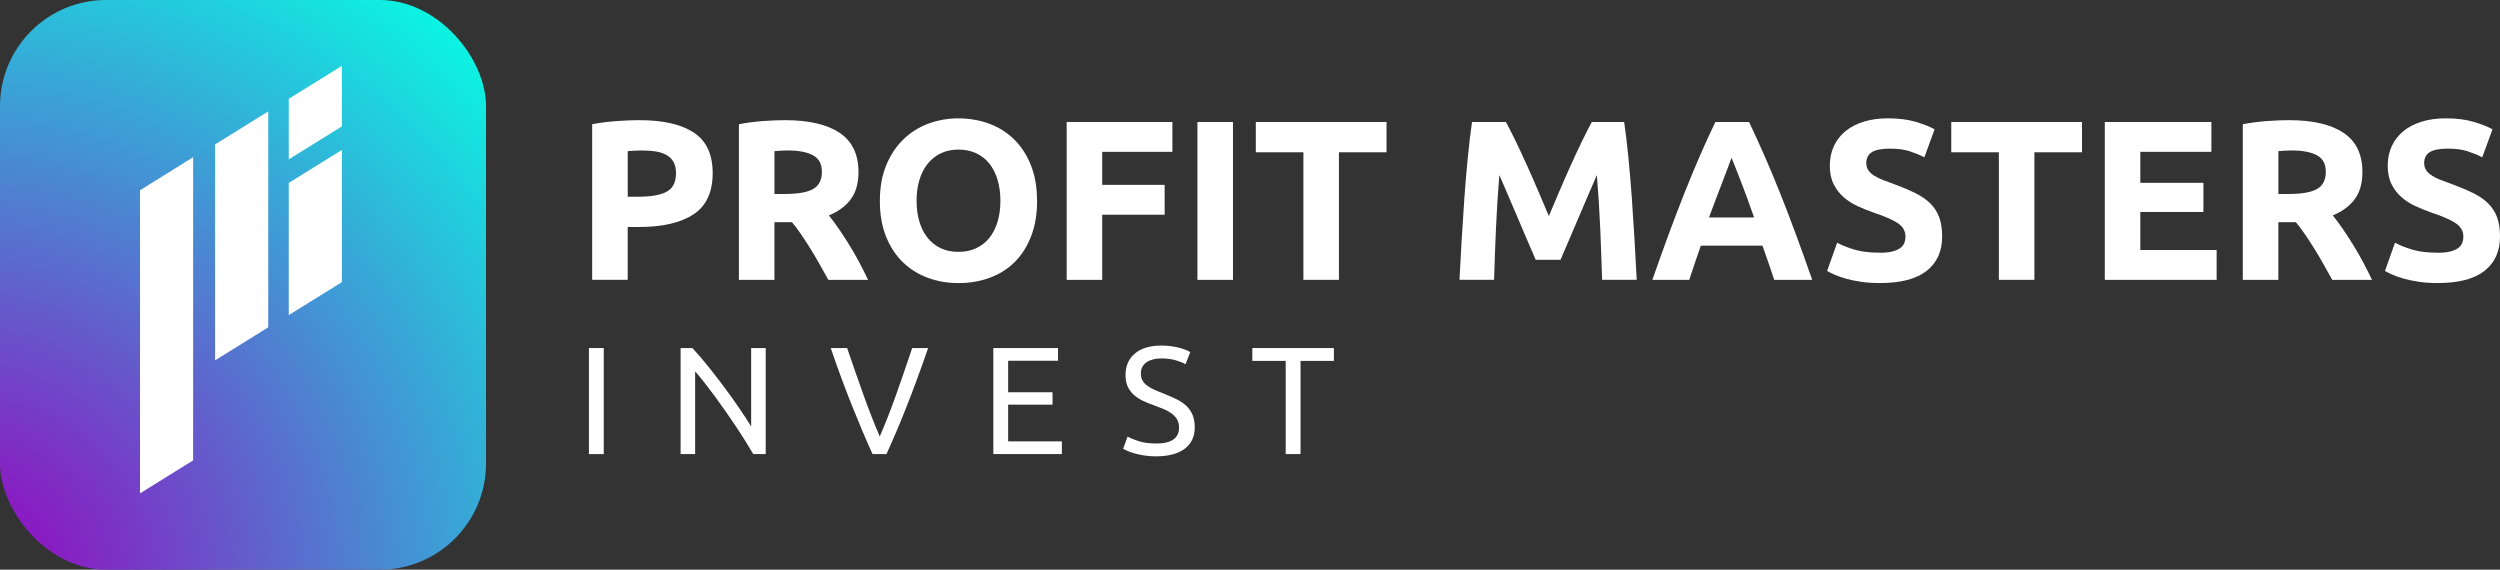
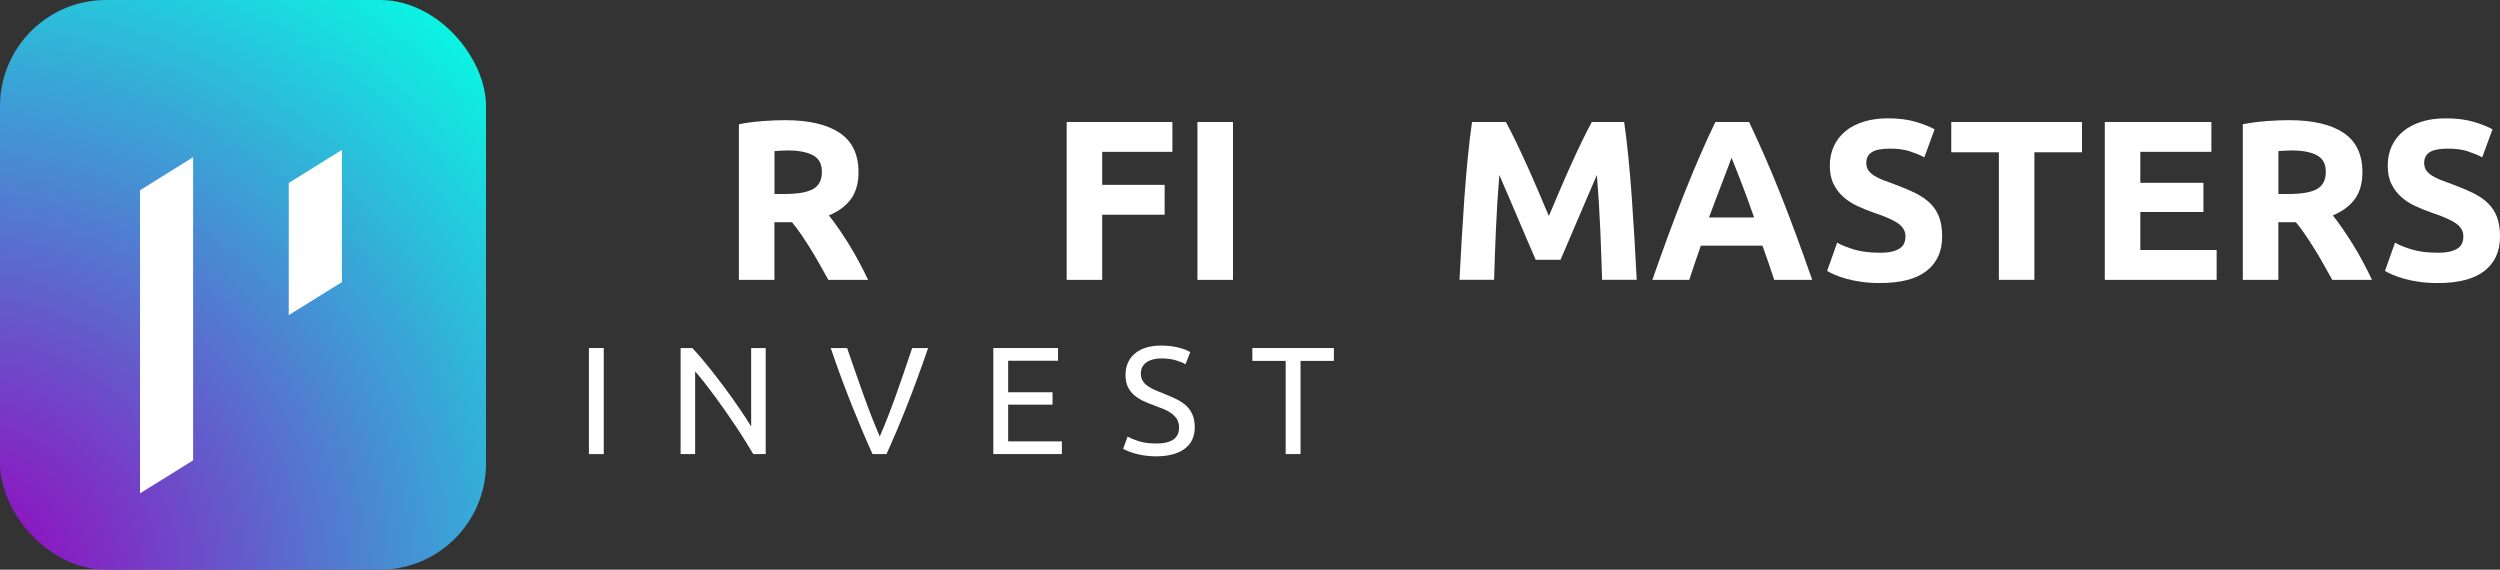
<svg xmlns="http://www.w3.org/2000/svg" id="Layer_2" viewBox="0 0 677.55 154.39">
  <rect x="0" y="0" width="677.55" height="154.39" fill="#333333" stroke="none" />
  <defs>
    <style>.cls-1{fill:#fff;}.cls-2{fill:url(#radial-gradient);}</style>
    <radialGradient id="radial-gradient" cx="-381.09" cy="-111.7" fx="-381.09" fy="-111.7" r="319.59" gradientTransform="translate(246.26 235.97) scale(.68)" gradientUnits="userSpaceOnUse">
      <stop offset=".03" stop-color="#9802be" />
      <stop offset=".95" stop-color="#09f8e3" />
    </radialGradient>
  </defs>
  <g id="Layer_1-2">
-     <path class="cls-1" d="m173.34,32.57c6.38,0,11.28,1.12,14.69,3.36,3.42,2.24,5.12,5.92,5.12,11.02s-1.73,8.86-5.19,11.14-8.4,3.43-14.82,3.43h-3.02v14.32h-9.63v-42.17c2.1-.41,4.32-.7,6.67-.86,2.35-.16,4.4-.25,6.17-.25Zm.62,8.21c-.7,0-1.39.02-2.07.06-.68.04-1.27.08-1.76.12v12.35h3.02c3.33,0,5.84-.45,7.53-1.36,1.69-.9,2.53-2.59,2.53-5.06,0-1.19-.22-2.18-.65-2.96-.43-.78-1.05-1.41-1.85-1.88-.8-.47-1.78-.8-2.93-.99-1.15-.19-2.43-.28-3.83-.28Z" />
    <path class="cls-1" d="m212.79,32.57c6.42,0,11.34,1.14,14.76,3.43,3.42,2.28,5.12,5.83,5.12,10.65,0,3-.69,5.44-2.07,7.32-1.38,1.87-3.36,3.34-5.96,4.41.87,1.07,1.77,2.29,2.72,3.67.95,1.38,1.88,2.82,2.81,4.32.93,1.5,1.82,3.07,2.69,4.69.87,1.63,1.67,3.22,2.41,4.78h-10.77c-.79-1.4-1.58-2.82-2.39-4.26-.81-1.44-1.63-2.84-2.48-4.2-.85-1.36-1.68-2.64-2.51-3.86-.83-1.21-1.65-2.32-2.48-3.3h-4.75v15.62h-9.63v-42.17c2.1-.41,4.27-.7,6.51-.86,2.24-.16,4.25-.25,6.02-.25Zm.56,8.21c-.7,0-1.33.02-1.88.06-.56.04-1.08.08-1.57.12v11.61h2.72c3.62,0,6.21-.45,7.78-1.36,1.56-.9,2.35-2.45,2.35-4.63s-.79-3.59-2.38-4.48c-1.58-.88-3.92-1.33-7.01-1.33Z" />
-     <path class="cls-1" d="m281.07,54.43c0,3.66-.55,6.88-1.64,9.66-1.09,2.78-2.58,5.1-4.48,6.98-1.89,1.87-4.15,3.28-6.76,4.23-2.61.95-5.42,1.42-8.43,1.42s-5.68-.47-8.27-1.42-4.86-2.36-6.79-4.23c-1.93-1.87-3.46-4.2-4.57-6.98s-1.67-6-1.67-9.66.58-6.88,1.73-9.66c1.15-2.78,2.71-5.11,4.66-7.01,1.95-1.89,4.22-3.31,6.79-4.26,2.57-.95,5.28-1.42,8.12-1.42s5.68.47,8.27,1.42c2.59.95,4.86,2.37,6.79,4.26,1.93,1.89,3.46,4.23,4.57,7.01s1.67,6,1.67,9.66Zm-32.66,0c0,2.1.26,3.99.77,5.68.51,1.69,1.26,3.14,2.22,4.35.97,1.21,2.15,2.15,3.55,2.81,1.4.66,3,.99,4.82.99s3.37-.33,4.79-.99c1.42-.66,2.61-1.59,3.58-2.81.97-1.21,1.71-2.66,2.22-4.35.51-1.69.77-3.58.77-5.68s-.26-4-.77-5.71c-.51-1.71-1.26-3.17-2.22-4.38-.97-1.21-2.16-2.15-3.58-2.81-1.42-.66-3.02-.99-4.79-.99s-3.42.34-4.82,1.02-2.58,1.63-3.55,2.84c-.97,1.21-1.71,2.68-2.22,4.38-.52,1.71-.77,3.59-.77,5.65Z" />
    <path class="cls-1" d="m289.09,75.85v-42.79h28.65v8.09h-19.02v8.95h16.92v8.09h-16.92v17.66h-9.63Z" />
    <path class="cls-1" d="m324.53,33.06h9.63v42.79h-9.63v-42.79Z" />
-     <path class="cls-1" d="m375.78,33.06v8.21h-12.9v34.57h-9.63v-34.57h-12.9v-8.21h35.44Z" />
    <path class="cls-1" d="m408.13,33.06c.74,1.36,1.6,3.04,2.57,5.03.97,2,1.98,4.16,3.03,6.48,1.05,2.33,2.1,4.7,3.13,7.13,1.03,2.43,2,4.71,2.91,6.85.91-2.14,1.88-4.42,2.91-6.85,1.03-2.43,2.07-4.8,3.13-7.13,1.05-2.33,2.06-4.49,3.03-6.48.97-2,1.83-3.67,2.57-5.03h8.77c.41,2.84.79,6.02,1.14,9.54.35,3.52.66,7.18.93,10.99.27,3.81.51,7.62.74,11.45.23,3.83.42,7.43.59,10.8h-9.38c-.12-4.16-.29-8.68-.49-13.58-.21-4.9-.52-9.84-.93-14.82-.74,1.73-1.57,3.64-2.48,5.74s-1.81,4.2-2.69,6.3c-.89,2.1-1.74,4.11-2.57,6.02s-1.53,3.55-2.11,4.91h-6.73c-.58-1.36-1.28-2.99-2.11-4.91s-1.68-3.92-2.57-6.02-1.79-4.2-2.69-6.3-1.73-4.01-2.48-5.74c-.41,4.98-.72,9.92-.93,14.82-.21,4.9-.37,9.43-.49,13.58h-9.38c.16-3.37.36-6.98.59-10.8.23-3.83.47-7.65.74-11.45.27-3.81.58-7.47.93-10.99.35-3.52.73-6.7,1.14-9.54h9.2Z" />
    <path class="cls-1" d="m480.85,75.85c-.48-1.49-.99-3.01-1.54-4.58-.55-1.57-1.09-3.13-1.64-4.68h-16.71c-.54,1.56-1.08,3.12-1.62,4.69-.54,1.57-1.05,3.09-1.52,4.57h-10c1.61-4.61,3.14-8.87,4.58-12.78,1.45-3.91,2.86-7.59,4.24-11.05,1.38-3.46,2.75-6.74,4.09-9.85,1.34-3.11,2.74-6.14,4.18-9.11h9.13c1.4,2.96,2.79,6,4.15,9.11,1.37,3.11,2.74,6.39,4.12,9.85,1.39,3.46,2.8,7.14,4.25,11.05,1.45,3.91,2.98,8.17,4.59,12.78h-10.32Zm-11.57-33.09c-.21.62-.53,1.47-.94,2.54-.41,1.07-.88,2.31-1.41,3.71-.53,1.4-1.12,2.95-1.77,4.63-.65,1.69-1.32,3.45-1.99,5.3h12.23c-.65-1.85-1.29-3.63-1.9-5.32-.61-1.69-1.2-3.24-1.75-4.64-.55-1.4-1.04-2.64-1.46-3.71-.42-1.07-.75-1.91-1.01-2.51Z" />
    <path class="cls-1" d="m509.5,68.5c1.36,0,2.48-.11,3.37-.34.88-.23,1.59-.53,2.13-.93.54-.39.9-.85,1.11-1.39.21-.53.31-1.13.31-1.79,0-1.4-.66-2.56-1.97-3.49-1.32-.93-3.58-1.92-6.79-2.99-1.4-.49-2.8-1.06-4.2-1.7-1.4-.64-2.65-1.44-3.77-2.41-1.11-.97-2.02-2.14-2.72-3.52-.7-1.38-1.05-3.06-1.05-5.03s.37-3.76,1.11-5.34c.74-1.58,1.79-2.93,3.15-4.04,1.36-1.11,3-1.96,4.94-2.56,1.93-.6,4.12-.9,6.54-.9,2.88,0,5.37.31,7.47.93,2.1.62,3.83,1.3,5.19,2.04l-2.78,7.59c-1.2-.62-2.52-1.16-3.98-1.64-1.46-.47-3.22-.71-5.28-.71-2.3,0-3.96.32-4.97.96-1.01.64-1.51,1.62-1.51,2.93,0,.78.19,1.44.56,1.98.37.54.89,1.02,1.57,1.45.68.43,1.46.82,2.35,1.17.88.35,1.86.71,2.93,1.08,2.22.82,4.16,1.64,5.8,2.44,1.64.8,3.01,1.74,4.11,2.81,1.09,1.07,1.9,2.33,2.44,3.77.54,1.44.8,3.19.8,5.25,0,3.99-1.4,7.09-4.2,9.29-2.8,2.2-7.02,3.3-12.66,3.3-1.89,0-3.6-.11-5.12-.34-1.52-.23-2.87-.5-4.04-.83-1.17-.33-2.18-.68-3.03-1.05-.84-.37-1.55-.72-2.13-1.05l2.72-7.66c1.28.7,2.85,1.33,4.72,1.88s4.17.83,6.88.83Z" />
    <path class="cls-1" d="m564.26,33.06v8.21h-12.9v34.57h-9.63v-34.57h-12.9v-8.21h35.44Z" />
    <path class="cls-1" d="m570.44,75.85v-42.79h28.89v8.09h-19.26v8.4h17.1v7.9h-17.1v10.31h20.68v8.09h-30.31Z" />
    <path class="cls-1" d="m620.38,32.57c6.42,0,11.34,1.14,14.76,3.43,3.42,2.28,5.12,5.83,5.12,10.65,0,3-.69,5.44-2.07,7.32-1.38,1.87-3.37,3.34-5.96,4.41.87,1.07,1.77,2.29,2.72,3.67.95,1.38,1.88,2.82,2.81,4.32.93,1.5,1.82,3.07,2.69,4.69.86,1.63,1.67,3.22,2.41,4.78h-10.77c-.79-1.4-1.58-2.82-2.39-4.26-.8-1.44-1.63-2.84-2.48-4.2-.85-1.36-1.68-2.64-2.51-3.86-.83-1.21-1.65-2.32-2.48-3.3h-4.75v15.62h-9.63v-42.17c2.1-.41,4.27-.7,6.51-.86,2.24-.16,4.25-.25,6.02-.25Zm.56,8.21c-.7,0-1.33.02-1.88.06-.56.04-1.08.08-1.57.12v11.61h2.72c3.62,0,6.21-.45,7.78-1.36,1.56-.9,2.35-2.45,2.35-4.63s-.79-3.59-2.38-4.48c-1.59-.88-3.92-1.33-7.01-1.33Z" />
    <path class="cls-1" d="m660.7,68.5c1.36,0,2.48-.11,3.37-.34.88-.23,1.6-.53,2.13-.93.53-.39.9-.85,1.11-1.39.21-.53.31-1.13.31-1.79,0-1.4-.66-2.56-1.98-3.49-1.32-.93-3.58-1.92-6.79-2.99-1.4-.49-2.8-1.06-4.2-1.7-1.4-.64-2.66-1.44-3.77-2.41-1.11-.97-2.02-2.14-2.71-3.52-.7-1.38-1.05-3.06-1.05-5.03s.37-3.76,1.11-5.34c.74-1.58,1.79-2.93,3.15-4.04,1.36-1.11,3-1.96,4.94-2.56,1.93-.6,4.12-.9,6.54-.9,2.88,0,5.37.31,7.47.93,2.1.62,3.83,1.3,5.19,2.04l-2.78,7.59c-1.19-.62-2.52-1.16-3.98-1.64-1.46-.47-3.22-.71-5.28-.71-2.31,0-3.96.32-4.97.96-1.01.64-1.51,1.62-1.51,2.93,0,.78.19,1.44.55,1.98.37.54.9,1.02,1.57,1.45.68.43,1.46.82,2.35,1.17.88.35,1.86.71,2.93,1.08,2.22.82,4.16,1.64,5.8,2.44,1.65.8,3.02,1.74,4.11,2.81,1.09,1.07,1.9,2.33,2.44,3.77.54,1.44.8,3.19.8,5.25,0,3.99-1.4,7.09-4.2,9.29-2.8,2.2-7.02,3.3-12.66,3.3-1.89,0-3.6-.11-5.12-.34-1.52-.23-2.87-.5-4.04-.83-1.17-.33-2.18-.68-3.03-1.05-.84-.37-1.55-.72-2.13-1.05l2.72-7.66c1.28.7,2.85,1.33,4.72,1.88,1.87.56,4.17.83,6.88.83Z" />
    <path class="cls-1" d="m159.61,94.33h4.02v28.74h-4.02v-28.74Z" />
    <path class="cls-1" d="m204.15,123.07c-.61-1.02-1.31-2.17-2.09-3.44s-1.64-2.59-2.55-3.96c-.91-1.37-1.86-2.76-2.84-4.17-.98-1.41-1.96-2.77-2.92-4.08-.97-1.31-1.91-2.55-2.82-3.71-.91-1.16-1.76-2.18-2.53-3.07v22.43h-3.94v-28.74h3.19c1.3,1.38,2.69,2.99,4.17,4.83,1.48,1.84,2.94,3.73,4.4,5.68,1.45,1.95,2.82,3.86,4.1,5.74,1.29,1.88,2.37,3.55,3.26,5.02v-21.27h3.94v28.74h-3.36Z" />
    <path class="cls-1" d="m251.54,94.33c-1.05,3.04-2.05,5.85-3.01,8.44-.95,2.59-1.89,5.04-2.8,7.36s-1.82,4.54-2.72,6.66c-.9,2.11-1.82,4.21-2.76,6.28h-3.77c-.94-2.07-1.86-4.17-2.76-6.28-.9-2.12-1.81-4.33-2.74-6.66-.93-2.32-1.87-4.78-2.84-7.36-.97-2.58-1.96-5.4-2.99-8.44h4.44c1.49,4.37,2.96,8.57,4.4,12.61,1.44,4.04,2.92,7.82,4.44,11.36,1.52-3.51,3-7.29,4.44-11.34,1.44-4.05,2.89-8.26,4.35-12.63h4.31Z" />
    <path class="cls-1" d="m269.21,123.07v-28.74h17.54v3.44h-13.52v8.54h12.03v3.36h-12.03v9.95h14.56v3.44h-18.58Z" />
    <path class="cls-1" d="m313.25,120.21c4.2,0,6.3-1.44,6.3-4.31,0-.88-.19-1.64-.56-2.26s-.88-1.16-1.51-1.62c-.64-.46-1.36-.85-2.18-1.18-.81-.33-1.68-.66-2.59-1-1.05-.36-2.04-.77-2.98-1.22-.94-.46-1.76-1-2.45-1.62s-1.24-1.36-1.64-2.22c-.4-.86-.6-1.89-.6-3.11,0-2.51.86-4.48,2.57-5.89,1.71-1.41,4.08-2.12,7.09-2.12,1.74,0,3.32.19,4.75.56,1.42.37,2.47.78,3.13,1.22l-1.29,3.28c-.58-.36-1.44-.71-2.59-1.06-1.15-.35-2.48-.52-4-.52-.77,0-1.49.08-2.16.25-.66.17-1.24.41-1.74.75-.5.33-.89.75-1.18,1.26-.29.51-.43,1.11-.43,1.8,0,.77.15,1.42.46,1.95s.73.99,1.29,1.39c.55.4,1.2.77,1.93,1.1.73.33,1.54.66,2.43,1,1.24.5,2.38,1,3.42,1.49,1.04.5,1.94,1.09,2.7,1.78.76.69,1.35,1.51,1.76,2.47.41.95.62,2.11.62,3.46,0,2.52-.92,4.45-2.76,5.81-1.84,1.36-4.43,2.03-7.78,2.03-1.13,0-2.18-.08-3.13-.23s-1.8-.33-2.55-.54c-.75-.21-1.39-.43-1.93-.66-.54-.23-.96-.44-1.26-.6l1.2-3.32c.64.36,1.6.76,2.9,1.2,1.3.44,2.89.66,4.77.66Z" />
    <path class="cls-1" d="m361.51,94.33v3.48h-9.04v25.25h-4.02v-25.25h-9.04v-3.48h22.1Z" />
    <rect class="cls-2" width="131.72" height="154.39" rx="28.77" ry="28.77" />
    <polygon class="cls-1" points="37.95 133.71 52.34 124.76 52.34 42.61 37.95 51.56 37.95 133.71" />
-     <polygon class="cls-1" points="58.3 97.66 72.7 88.71 72.7 30.19 58.3 39.13 58.3 97.66" />
    <polygon class="cls-1" points="78.26 85.4 92.66 76.46 92.66 40.63 78.26 49.57 78.26 85.4" />
-     <polygon class="cls-1" points="78.26 43.19 92.66 34.25 92.66 17.84 78.26 26.78 78.26 43.19" />
  </g>
</svg>